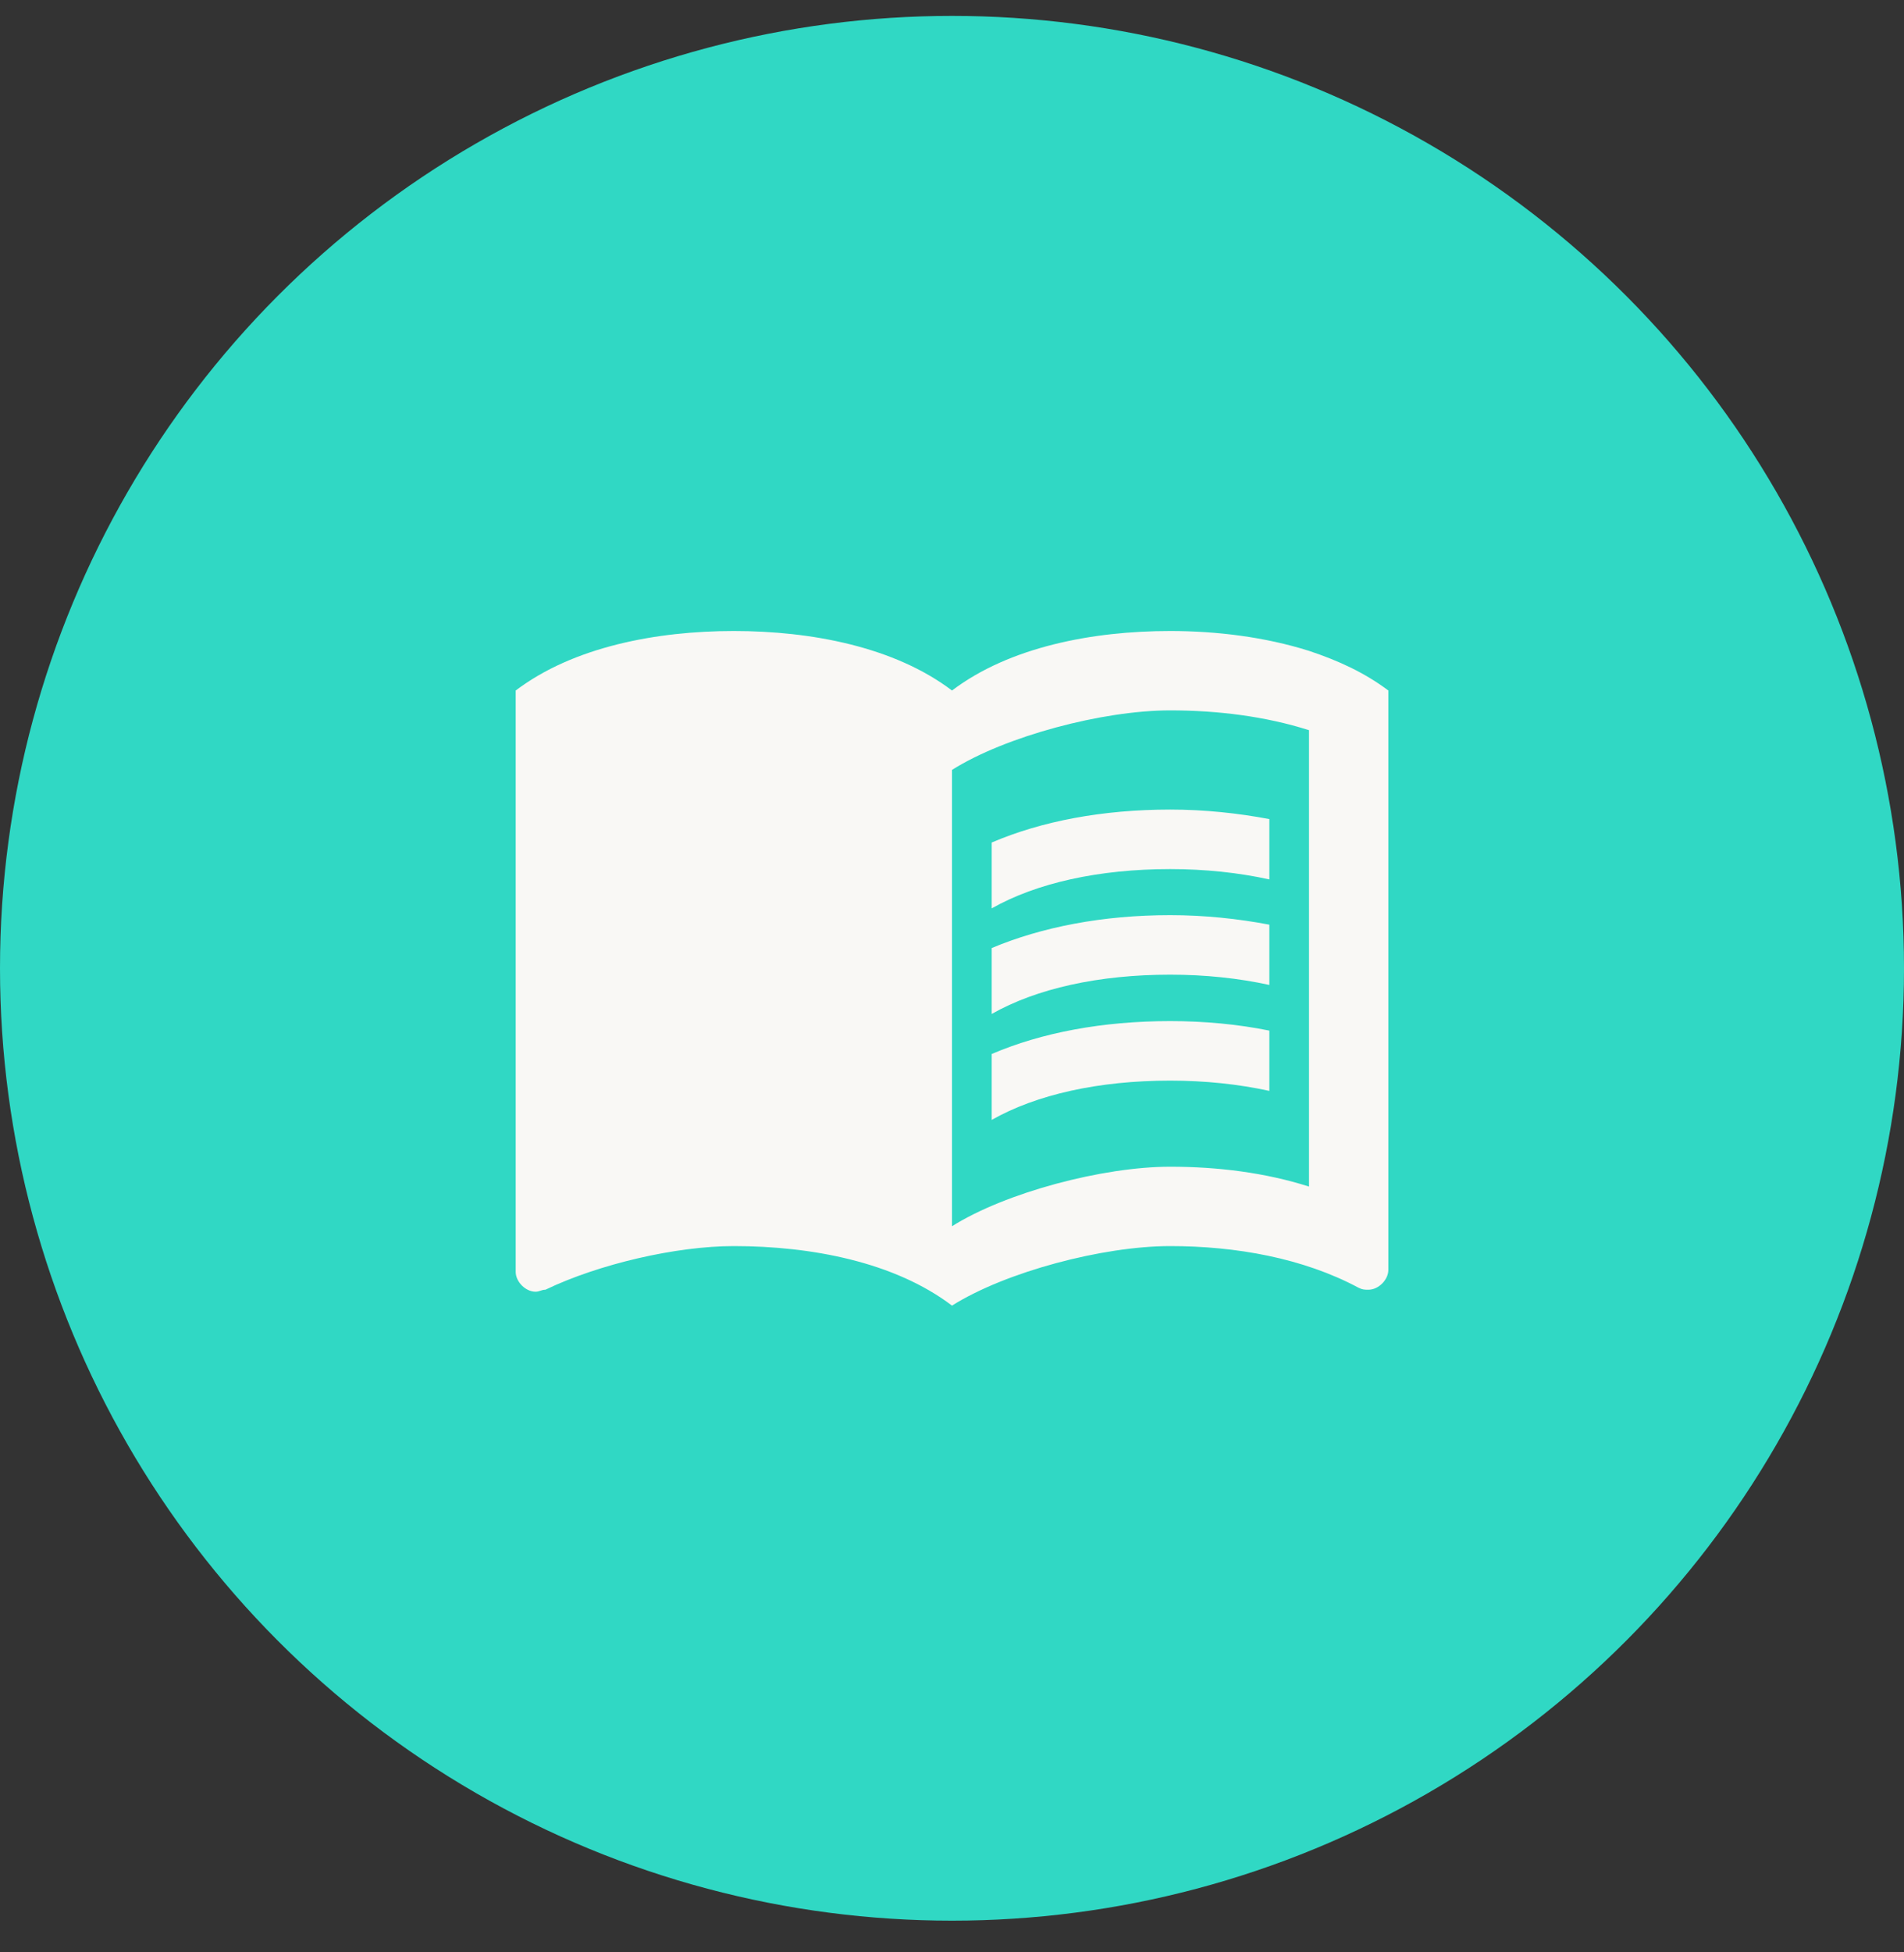
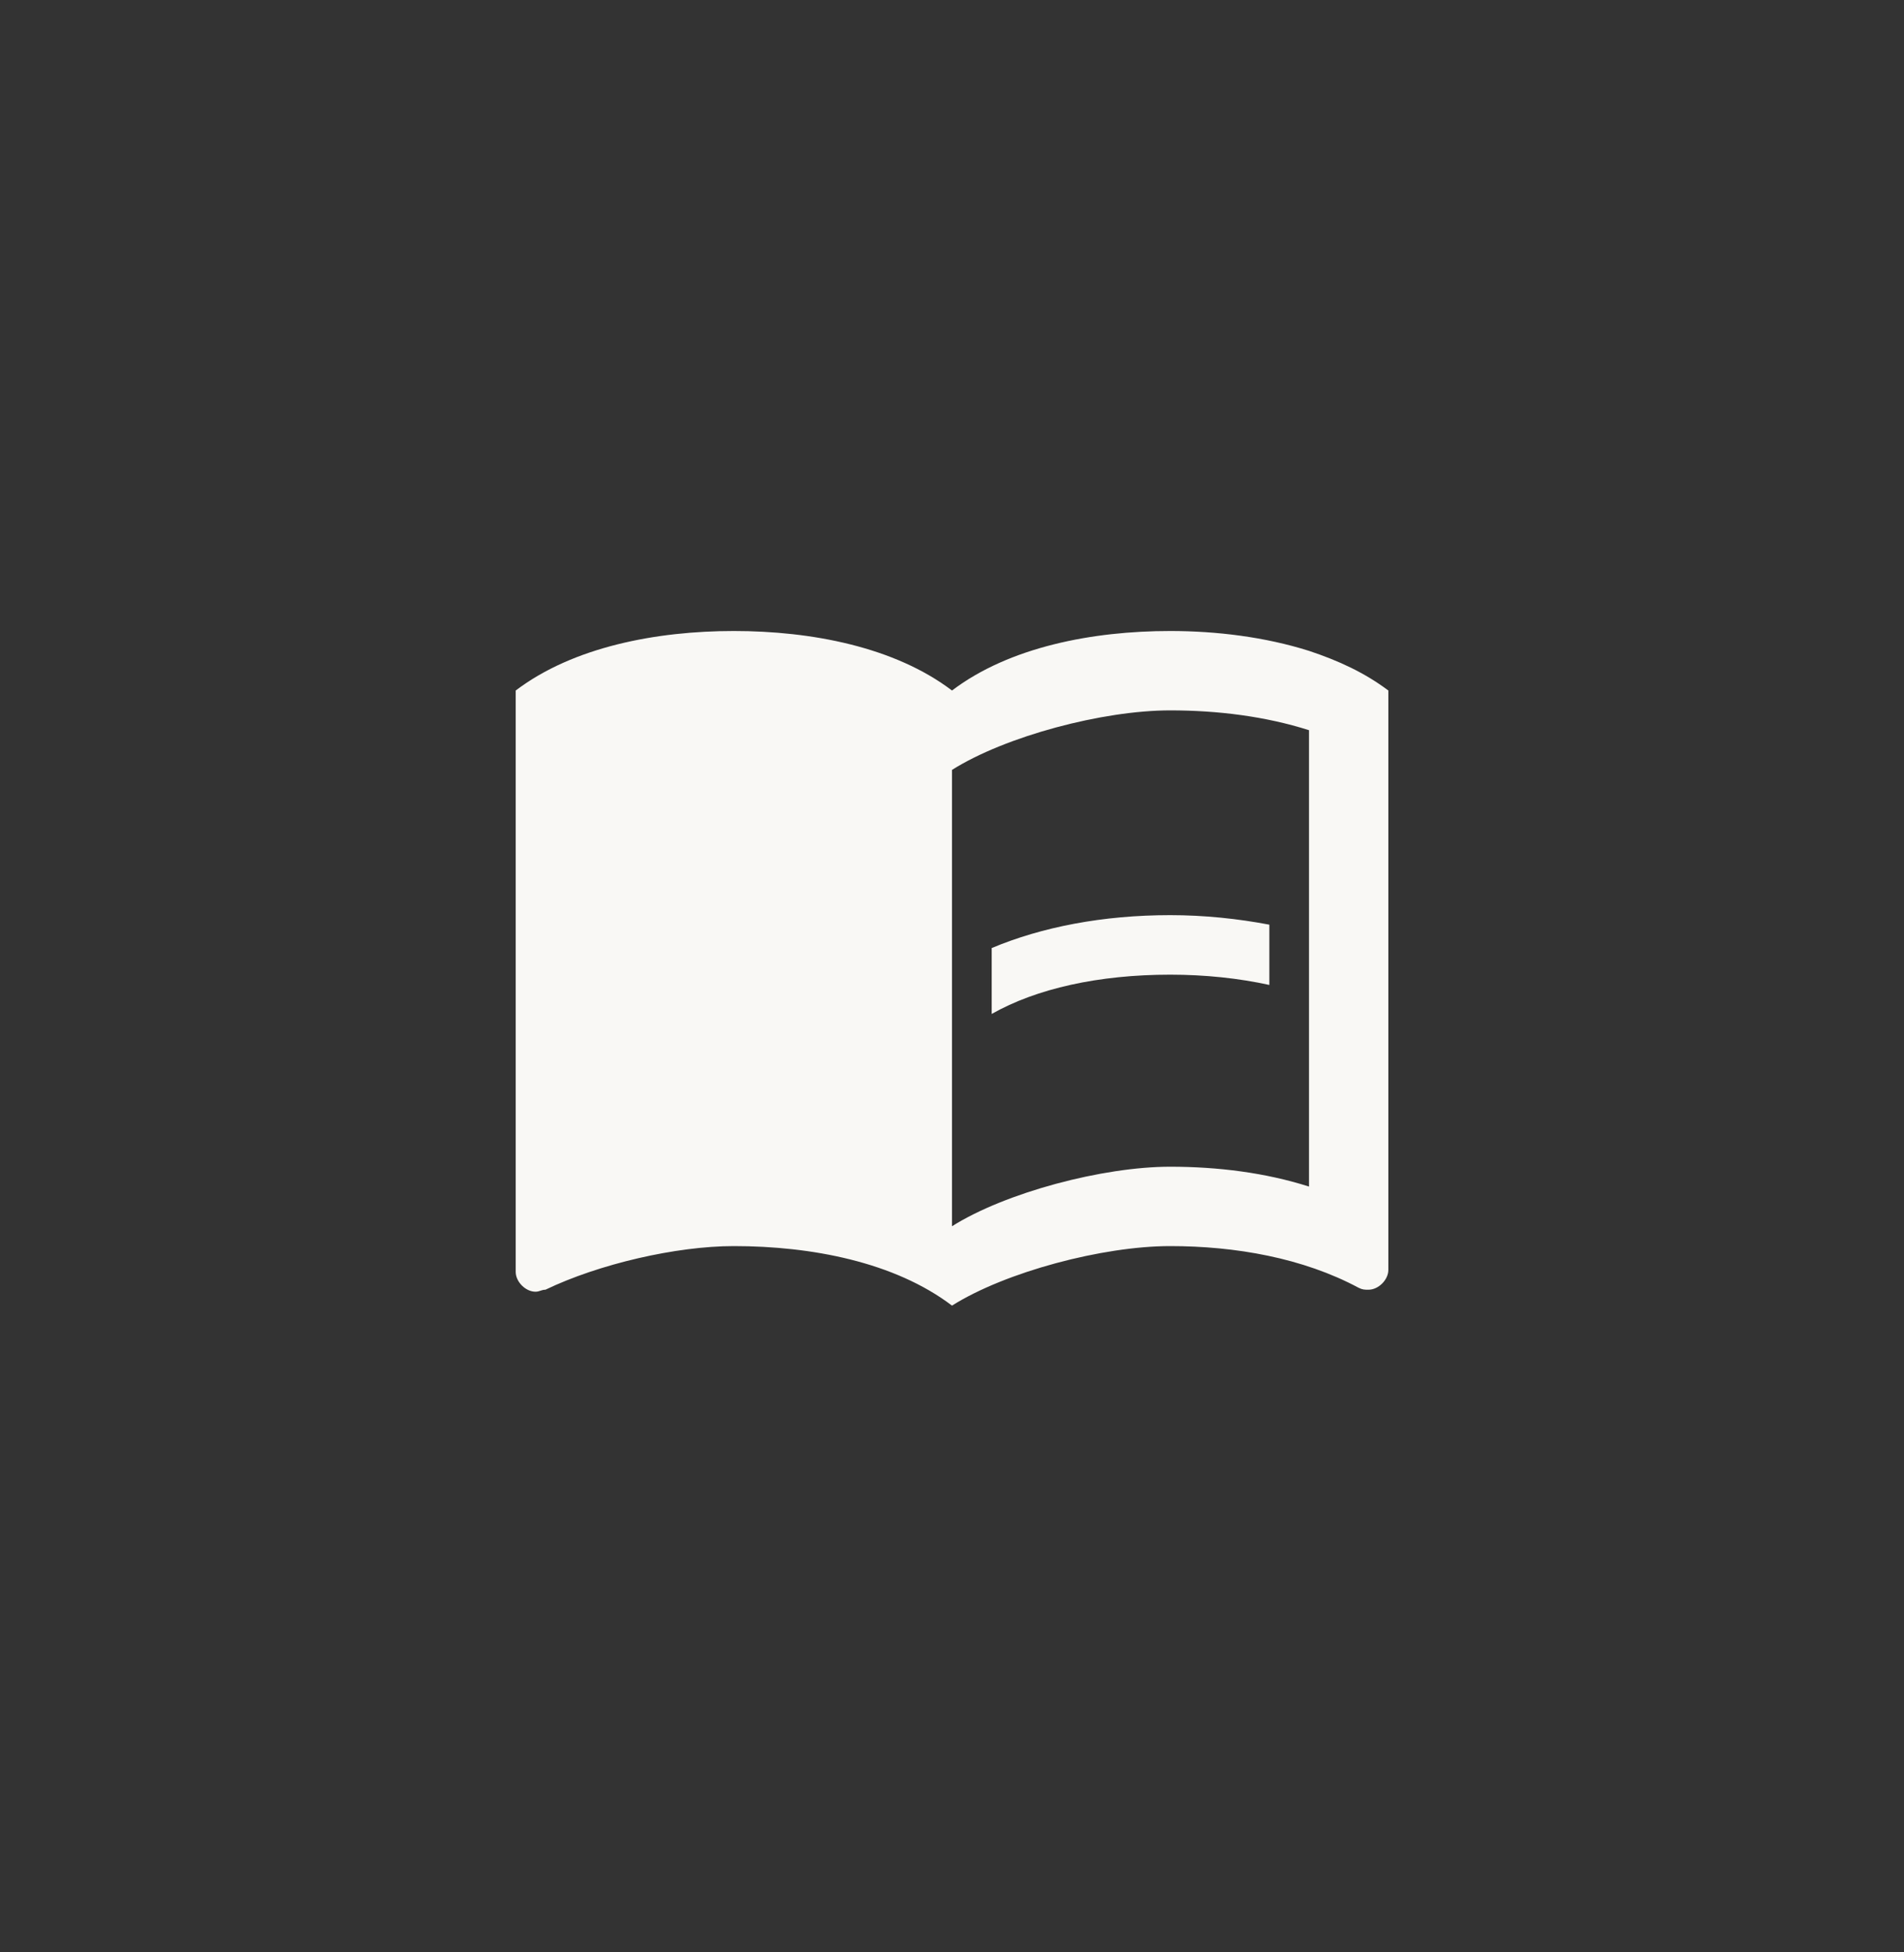
<svg xmlns="http://www.w3.org/2000/svg" width="40" height="41" viewBox="0 0 40 41" fill="none">
  <rect x="0" y="0" width="40" height="41" fill="#333333" stroke="none" />
-   <circle cx="20" cy="20.334" r="20" fill="#30D8C4" />
  <path d="M27.5 13.668C26.575 13.376 25.558 13.251 24.584 13.251C22.959 13.251 21.209 13.584 20 14.501C18.792 13.584 17.042 13.251 15.417 13.251C13.792 13.251 12.042 13.584 10.834 14.501V26.709C10.834 26.918 11.042 27.126 11.25 27.126C11.334 27.126 11.375 27.084 11.459 27.084C12.584 26.543 14.209 26.168 15.417 26.168C17.042 26.168 18.792 26.501 20 27.418C21.125 26.709 23.167 26.168 24.584 26.168C25.959 26.168 27.375 26.418 28.542 27.043C28.625 27.084 28.667 27.084 28.75 27.084C28.959 27.084 29.167 26.876 29.167 26.668V14.501C28.667 14.126 28.125 13.876 27.5 13.668ZM27.5 24.918C26.584 24.626 25.584 24.501 24.584 24.501C23.167 24.501 21.125 25.043 20 25.751V16.168C21.125 15.459 23.167 14.918 24.584 14.918C25.584 14.918 26.584 15.043 27.5 15.334V24.918Z" fill="#F9F8F5" />
-   <path d="M24.584 18.251C25.317 18.251 26.025 18.326 26.667 18.468V17.201C26.009 17.076 25.3 17.001 24.584 17.001C23.167 17.001 21.884 17.243 20.834 17.693V19.076C21.775 18.543 23.084 18.251 24.584 18.251Z" fill="#F9F8F5" />
  <path d="M20.834 19.909V21.293C21.775 20.759 23.084 20.468 24.584 20.468C25.317 20.468 26.025 20.543 26.667 20.684V19.418C26.009 19.293 25.3 19.218 24.584 19.218C23.167 19.218 21.884 19.468 20.834 19.909Z" fill="#F9F8F5" />
-   <path d="M24.584 21.443C23.167 21.443 21.884 21.684 20.834 22.134V23.518C21.775 22.984 23.084 22.693 24.584 22.693C25.317 22.693 26.025 22.768 26.667 22.909V21.643C26.009 21.509 25.3 21.443 24.584 21.443Z" fill="#F9F8F5" />
</svg>